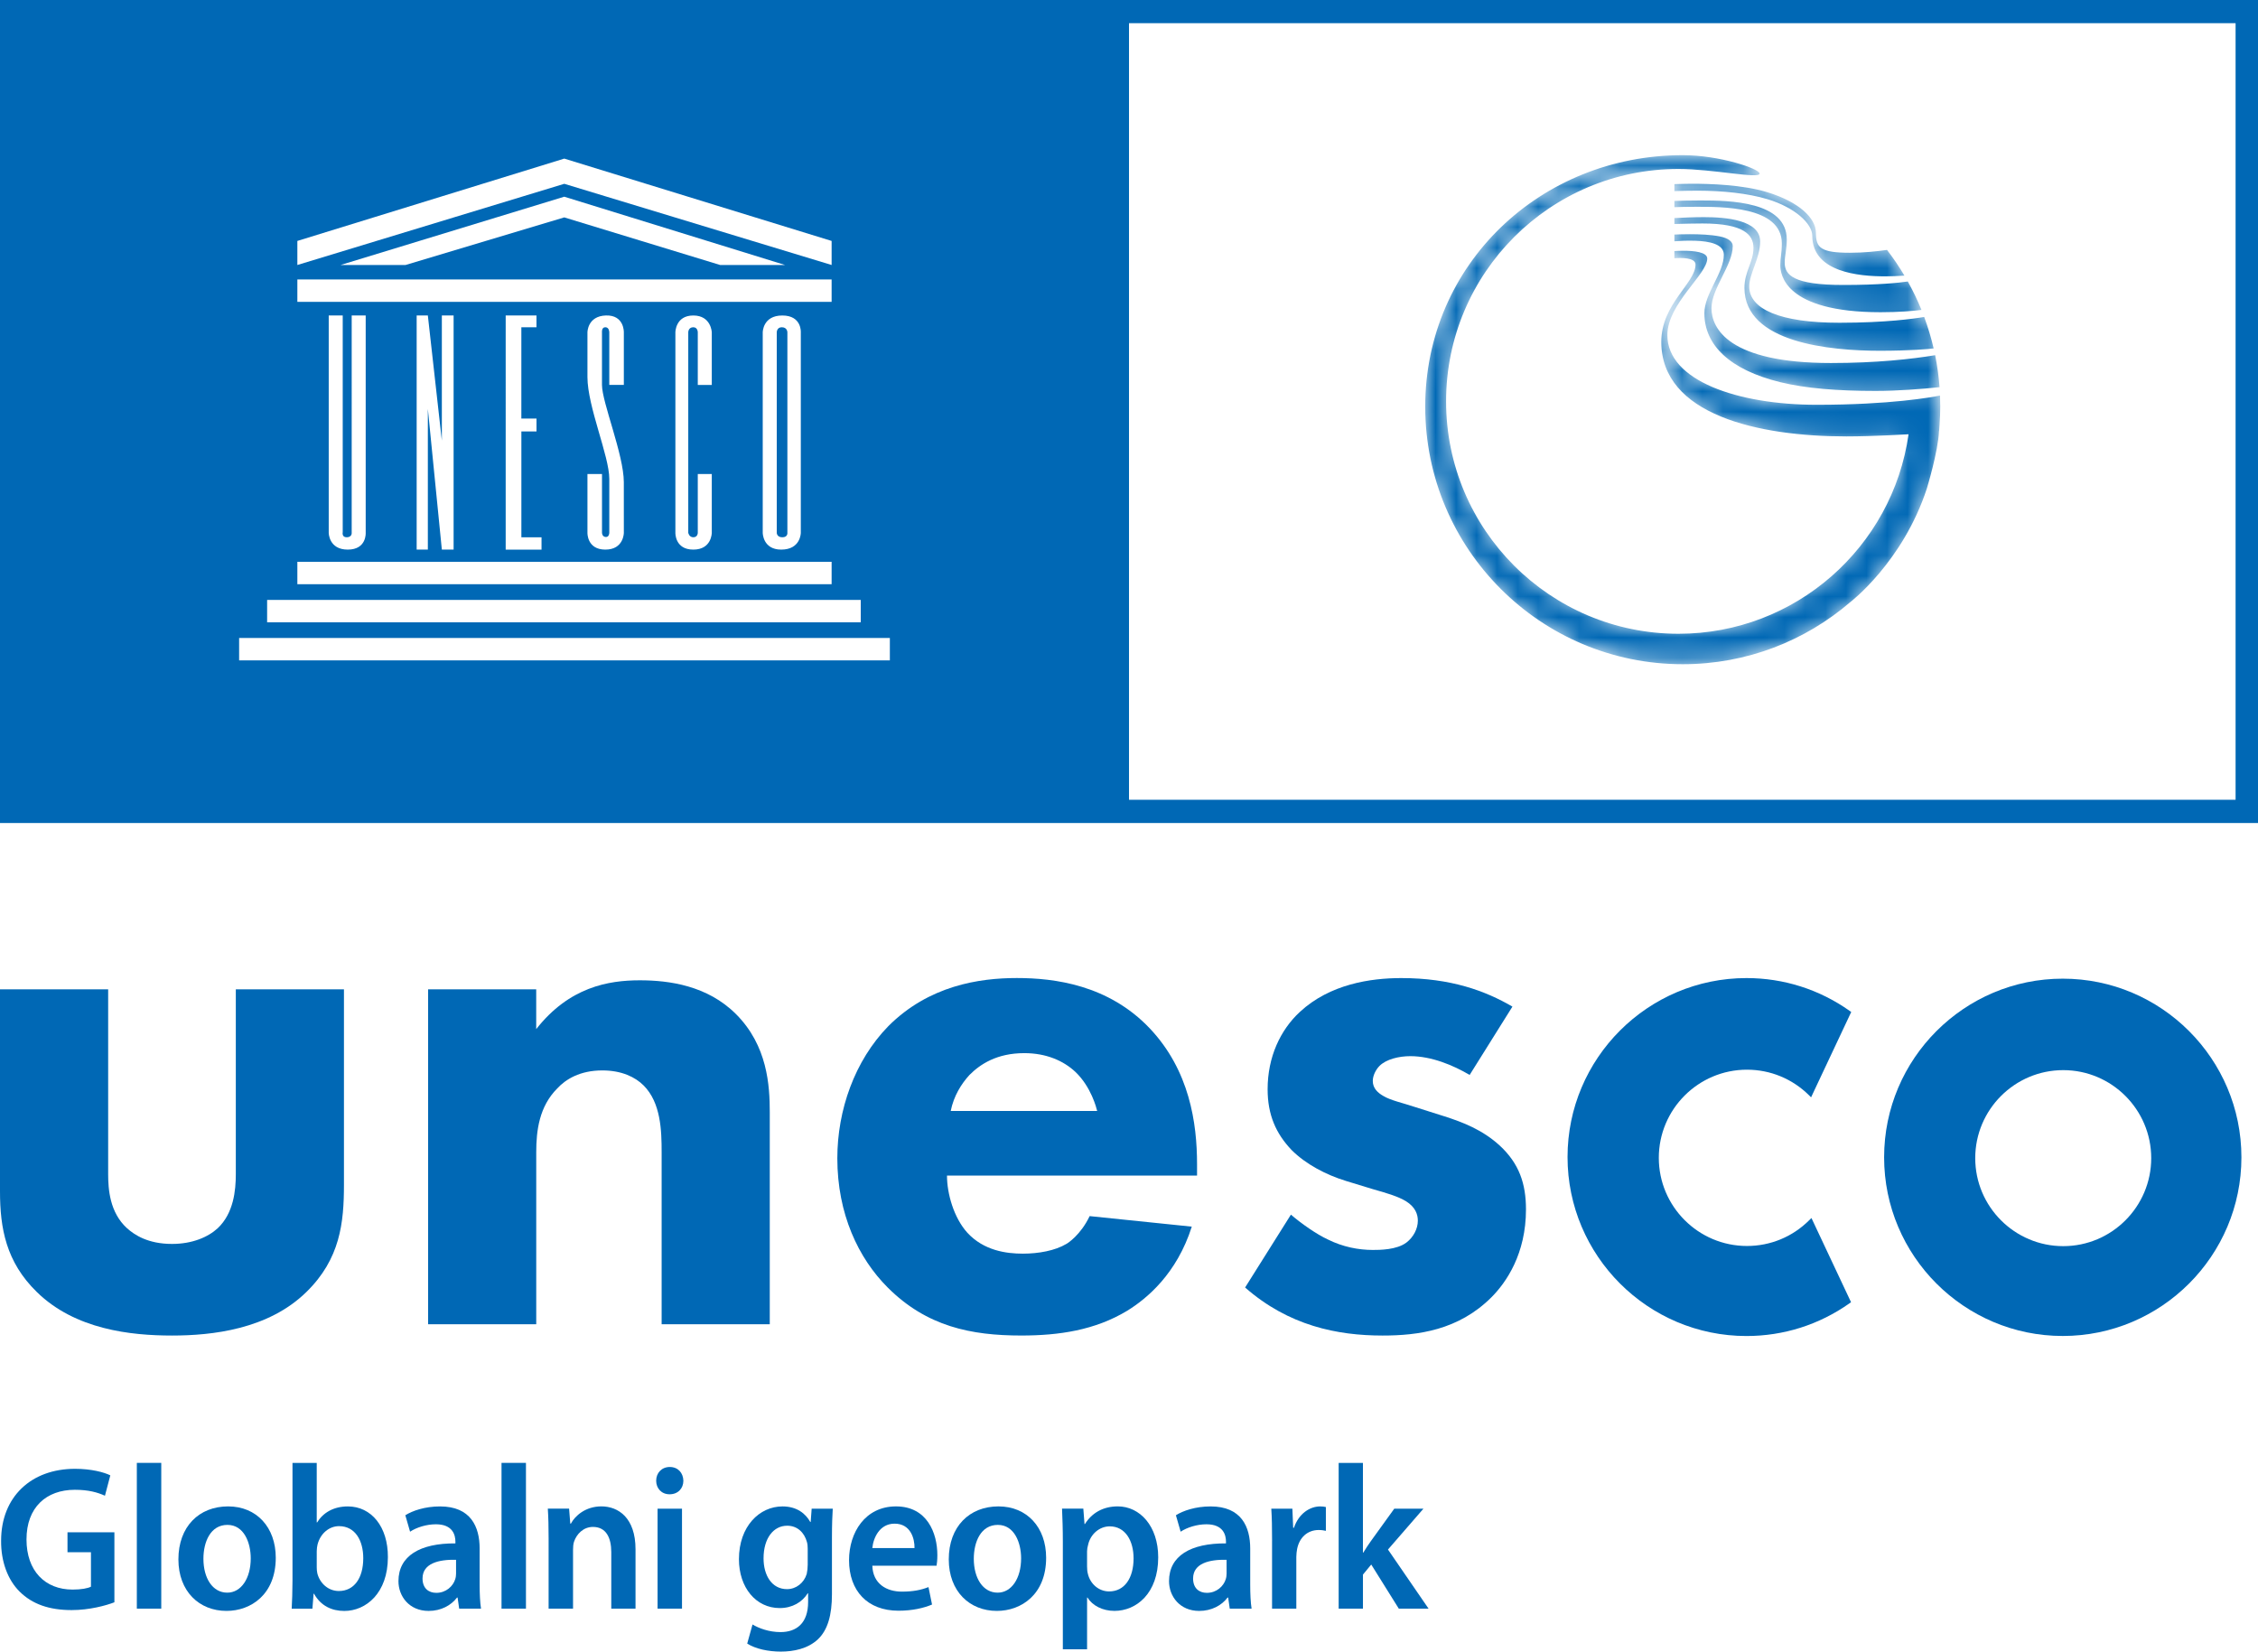
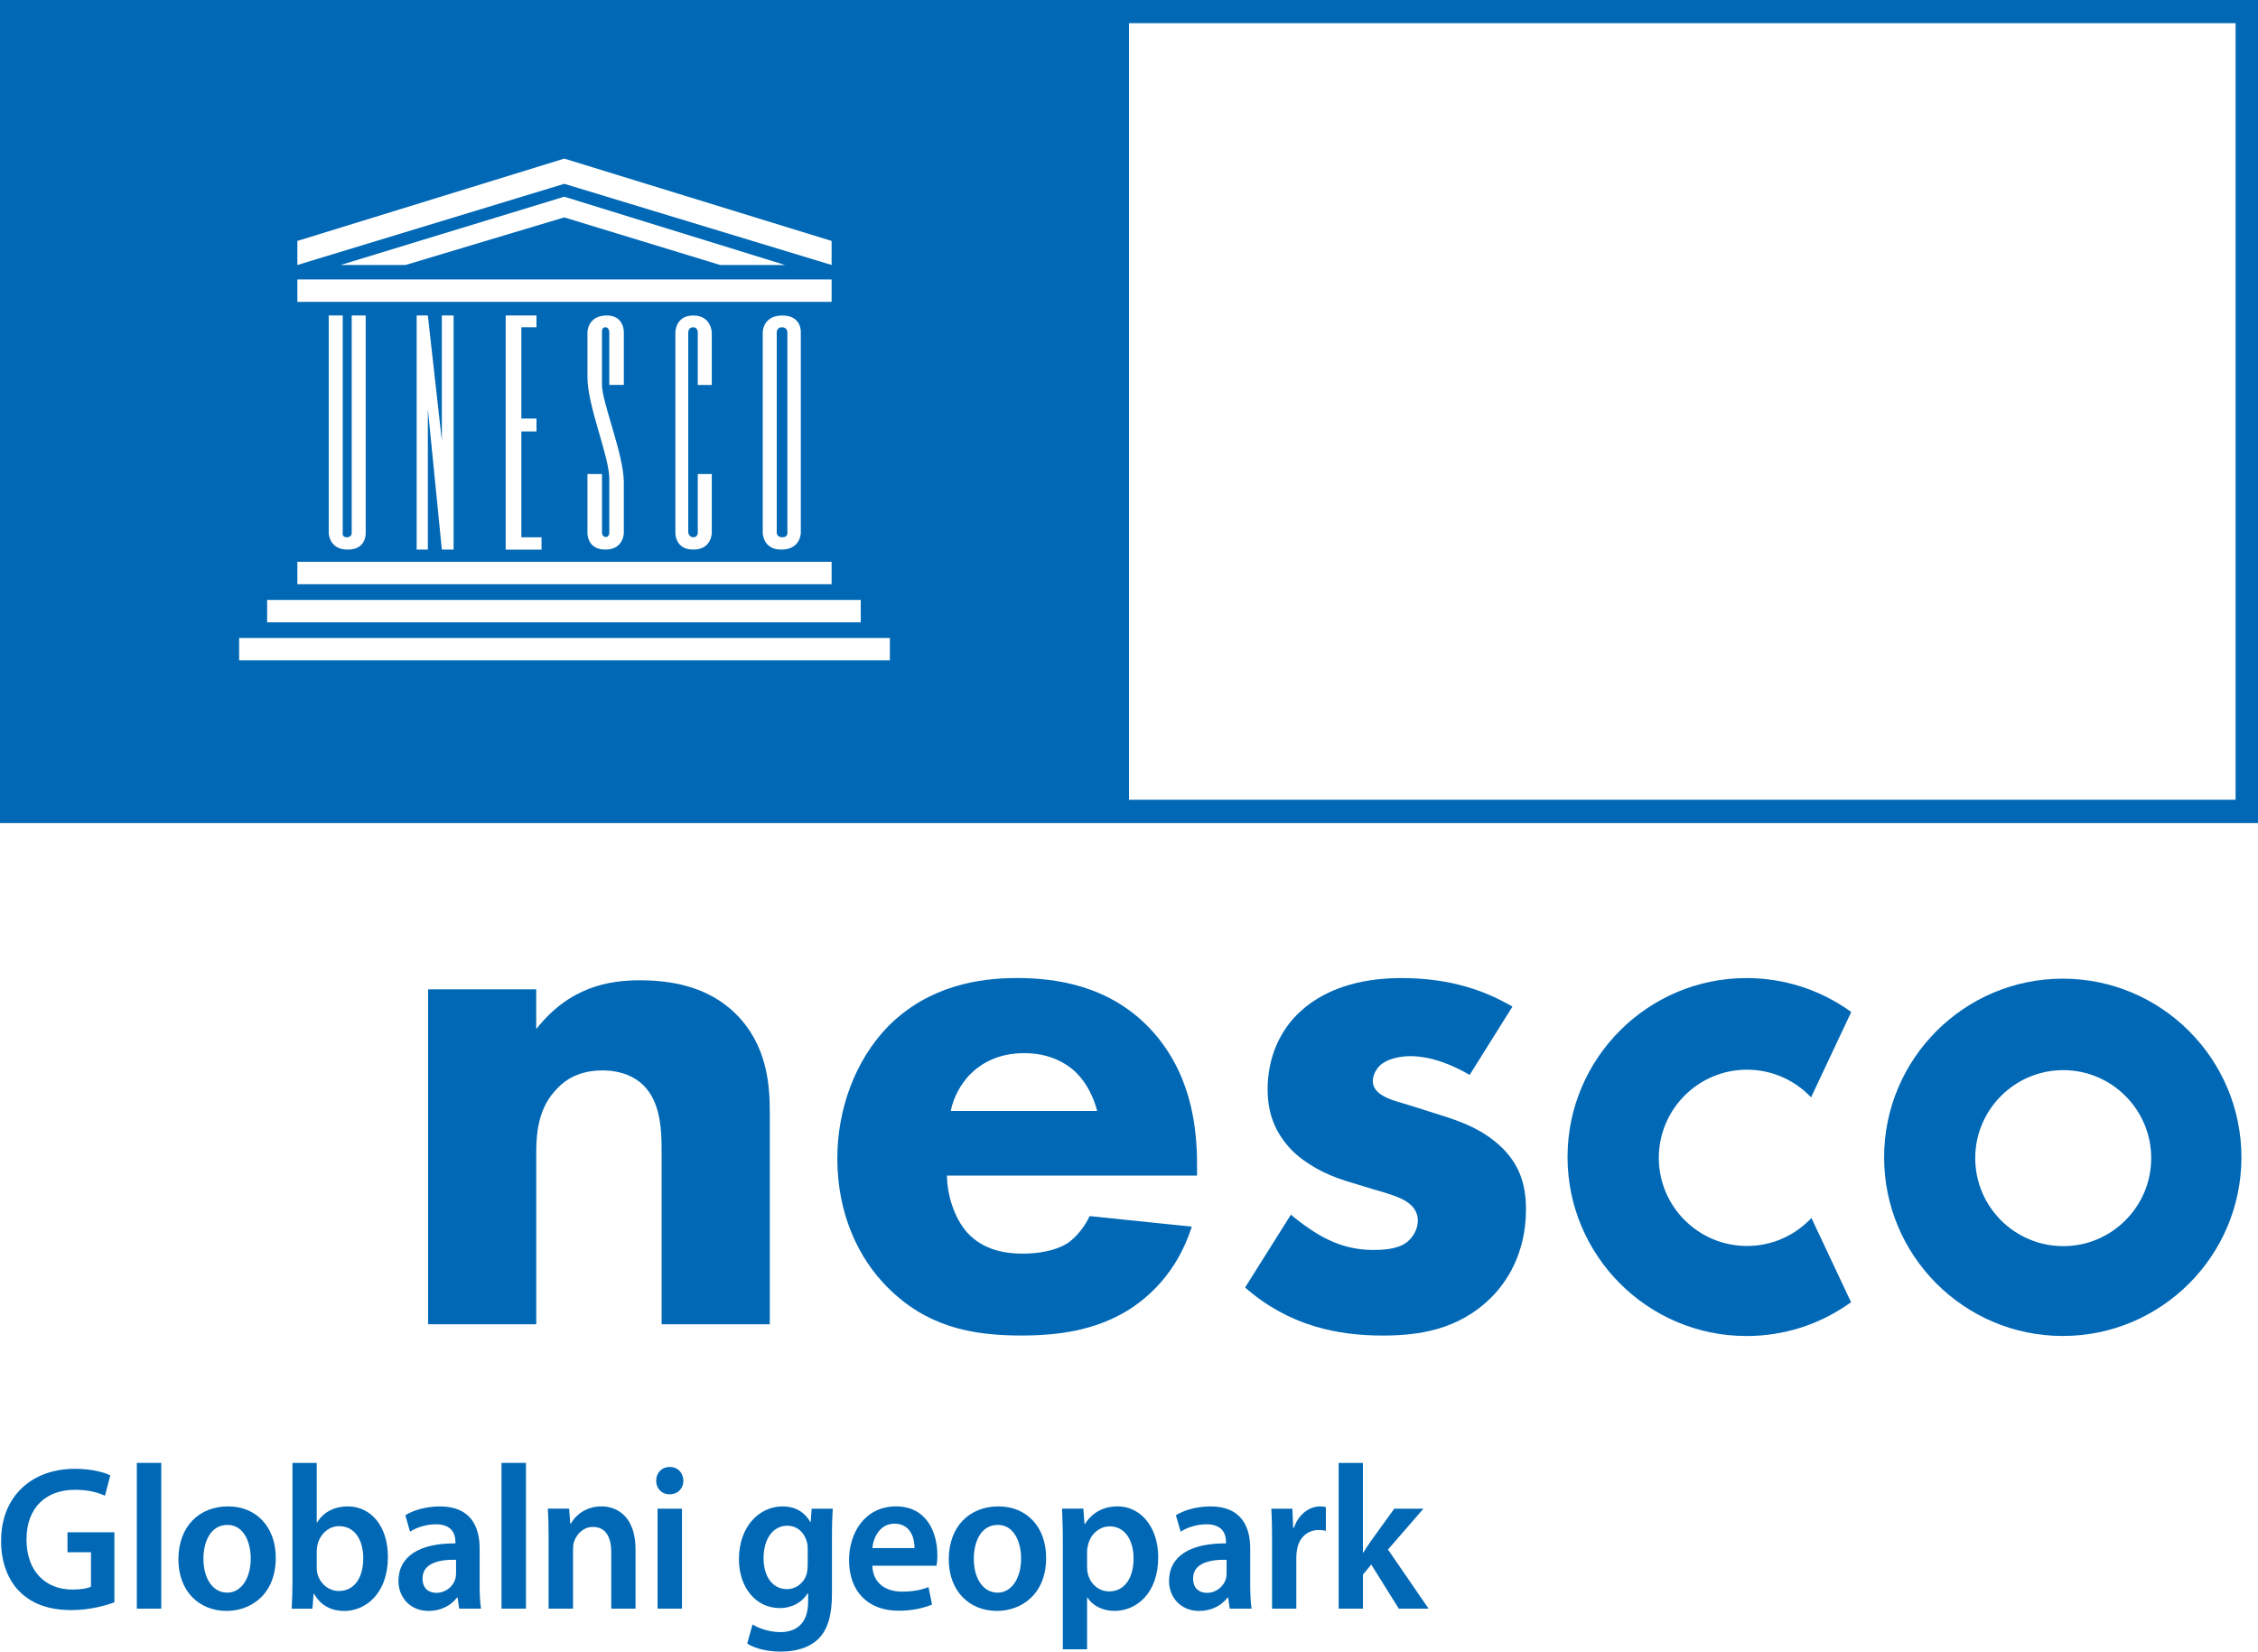
<svg xmlns="http://www.w3.org/2000/svg" xmlns:xlink="http://www.w3.org/1999/xlink" version="1.1" id="Layer_1" x="0px" y="0px" width="110px" height="80.455px" viewBox="0 0 110 80.455" style="enable-background:new 0 0 110 80.455;" xml:space="preserve">
  <style type="text/css">
	.st0{fill:#0068B5;}
	.st1{filter:url(#Adobe_OpacityMaskFilter);}
	.st2{clip-path:url(#SVGID_00000121988816872141003340000012437853966258650764_);}
	.st3{enable-background:new    ;}
	
		.st4{clip-path:url(#SVGID_00000121988816872141003340000012437853966258650764_);fill:url(#SVGID_00000018220690679923742240000001177215004029687955_);}
	
		.st5{clip-path:url(#SVGID_00000121988816872141003340000012437853966258650764_);mask:url(#SVGID_00000129166136382167414920000001604048145150841220_);}
	.st6{clip-path:url(#SVGID_00000049182073478386214210000004483952128669239722_);}
	
		.st7{clip-path:url(#SVGID_00000121253041678207902190000002667270769413393538_);fill:url(#SVGID_00000181796168353195546910000017479754865385387663_);}
</style>
  <g>
    <g>
      <path class="st0" d="M38.358,25.955v-9.767c0,0,0-0.246-0.273-0.246c-0.245,0-0.245,0.246-0.245,0.246v9.767    c0,0,0,0.218,0.272,0.218C38.385,26.173,38.358,25.955,38.358,25.955" />
      <path class="st0" d="M0,40.092h110V0H0V40.092z M16.888,26.173c0.245,0,0.245-0.191,0.245-0.191V15.369h0.682v10.586    c0,0,0.054,0.819-0.874,0.819c-0.927,0-0.927-0.819-0.927-0.819V15.369h0.682v10.559    C16.696,25.928,16.641,26.173,16.888,26.173 M40.513,28.459H14.486v-1.091h26.027V28.459z M20.298,26.773V15.369    h0.545l0.682,6.095v-6.095h0.573v11.404h-0.573l-0.682-6.856v6.856H20.298z M26.136,20.39v0.627h-0.737v5.156h0.982    v0.601h-1.746V15.369h1.5v0.573h-0.737v4.447H26.136z M29.505,26.159c0.177,0.014,0.177-0.204,0.177-0.204    v-2.633c0-1.105-1.064-3.519-1.064-4.952v-2.183c0,0,0-0.791,0.9-0.819c0.9-0.028,0.873,0.819,0.873,0.819    v2.564h-0.709v-2.564c0,0,0-0.246-0.192-0.246c-0.191,0-0.164,0.246-0.164,0.246v2.566    c0,0.845,1.062,3.395,1.064,4.734c0.001,0.558,0.001,2.468,0.001,2.468s0,0.819-0.901,0.819    c-0.9,0-0.872-0.819-0.872-0.819v-2.865h0.709v2.865C29.327,25.955,29.327,26.145,29.505,26.159 M33.775,15.942    c-0.246,0-0.246,0.246-0.246,0.246v9.767c0,0,0.041,0.218,0.246,0.218c0.218,0,0.218-0.218,0.218-0.218v-2.865    h0.682v2.865c0,0,0,0.819-0.9,0.819c-0.901,0-0.873-0.819-0.873-0.819v-9.767c0,0,0-0.819,0.873-0.819    c0.872,0,0.9,0.819,0.9,0.819v2.564h-0.682v-2.564C33.993,16.188,33.993,15.942,33.775,15.942 M37.157,25.955    v-9.767c0,0,0-0.819,0.954-0.819c0.955,0,0.901,0.819,0.901,0.819v9.767c0,0,0,0.819-0.956,0.819    C37.157,26.773,37.157,25.955,37.157,25.955 M14.486,13.613h26.027v1.091H14.486V13.613z M16.587,12.91    l10.901-3.328l10.761,3.328h-3.164L27.488,10.59l-7.736,2.32H16.587z M14.486,11.737l13.003-4.011l13.024,4.011    v1.172l-13.024-3.955L14.486,12.909V11.737z M13.013,29.224H41.932v1.091H13.013V29.224z M43.35,32.171H11.649    v-1.092h31.701V32.171z M108.908,38.959h-53.908V1.13h53.908V38.959z" />
    </g>
    <g>
      <defs>
-         <path id="SVGID_1_" d="M81.569,11.427v0.327c0.185-0.015,0.593-0.041,1.022-0.026     c0.669,0.024,1.387,0.154,1.387,0.683c0,0.897-0.948,1.884-0.948,2.846c0,1.542,1.22,2.755,3.703,3.362     c1.233,0.302,2.774,0.424,4.635,0.424c1.092,0,2.245-0.092,3.119-0.182c-0.04-0.529-0.113-1.049-0.214-1.558     c-1.149,0.189-2.863,0.381-5.083,0.381c-4.985,0-5.813-1.693-5.813-2.668c0-0.976,1.036-2.098,1.036-3.03     c0-0.218-0.219-0.388-0.637-0.47c-0.426-0.085-0.989-0.107-1.45-0.107     C81.991,11.408,81.709,11.42,81.569,11.427 M81.569,10.623v0.288c0.472-0.013,1.037-0.025,1.368-0.025     c2.026,0,2.484,0.56,2.484,1.185c0,0.71-0.439,1.14-0.439,1.952c0,2.681,4.184,3.064,6.591,3.064     c1.505,0,2.383-0.086,2.626-0.113c-0.122-0.525-0.276-1.037-0.461-1.534c-0.479,0.083-1.873,0.282-4.135,0.282     c-2.89,0-4.387-0.666-4.387-1.764c0-0.645,0.531-1.373,0.531-2.195c0-1.055-1.69-1.186-2.735-1.186     C82.502,10.578,81.976,10.6,81.569,10.623 M81.569,9.789v0.303c0.273-0.011,0.618-0.018,1.042-0.018     c1.204,0,4.192-0.046,4.192,1.783c0,0.485-0.074,0.682-0.074,1.064c0,0.43,0.195,2.288,4.882,2.288     c0.907,0,1.566-0.057,1.995-0.113c-0.194-0.476-0.417-0.938-0.665-1.383c-0.422,0.062-1.393,0.169-3.133,0.169     c-2.465,0-2.865-0.494-2.865-1.092c0-0.345,0.102-0.644,0.102-1.12c0-1.867-2.801-1.905-4.202-1.905     C82.322,9.765,81.896,9.776,81.569,9.789 M81.569,8.97v0.34c0.327-0.012,0.704-0.021,1.125-0.021     c1.21,0,2.445,0.126,3.399,0.411c1.343,0.401,2.193,1.195,2.193,1.783c0,1.773,2.252,1.979,3.549,1.979     c0.299,0,0.629-0.015,0.941-0.036c-0.258-0.434-0.542-0.854-0.848-1.252c-0.488,0.071-1.132,0.139-1.812,0.139     c-1.419,0-1.652-0.243-1.652-0.971c0-0.729-0.84-1.513-2.371-1.98c-1.207-0.368-2.811-0.411-3.688-0.411     C82.117,8.953,81.828,8.961,81.569,8.97 M69.431,19.81c0,6.929,5.615,12.547,12.546,12.547     c3.119,0,5.969-1.142,8.163-3.027c0,0,2.554-1.95,3.724-5.522c0,0,0.557-1.814,0.597-2.822     c0-0.002,0.003-0.002,0.005-0.002c0.009-0.089,0.013-0.18,0.019-0.269c0.001-0.016,0.003-0.031,0.004-0.047     h-0.001c0.019-0.284,0.033-0.57,0.033-0.858c0-0.181-0.004-0.361-0.012-0.541     c-0.4,0.081-2.417,0.45-6.002,0.45c-3.858,0-7.28-1.177-7.28-3.394c0-1.531,1.943-2.956,1.943-3.729     c0-0.319-0.658-0.38-1.157-0.38c-0.182,0-0.345,0.008-0.445,0.015v0.351c0.292-0.024,1.03-0.049,1.03,0.306     c0,0.91-1.667,1.911-1.667,3.765c0,3.55,4.715,4.607,9.015,4.607c1.314,0,3.031-0.105,3.031-0.105     c-0.779,5.493-5.5,9.719-11.209,9.719c-6.253,0-11.321-5.069-11.321-11.322c0-6.252,5.069-11.321,11.321-11.321     c1.67,0,3.953,0.499,3.953,0.224c0-0.231-1.932-0.896-3.745-0.896C75.047,7.559,69.431,12.882,69.431,19.81" />
+         <path id="SVGID_1_" d="M81.569,11.427v0.327c0.185-0.015,0.593-0.041,1.022-0.026     c0.669,0.024,1.387,0.154,1.387,0.683c0,0.897-0.948,1.884-0.948,2.846c0,1.542,1.22,2.755,3.703,3.362     c1.233,0.302,2.774,0.424,4.635,0.424c1.092,0,2.245-0.092,3.119-0.182c-0.04-0.529-0.113-1.049-0.214-1.558     c-1.149,0.189-2.863,0.381-5.083,0.381c-4.985,0-5.813-1.693-5.813-2.668c0-0.218-0.219-0.388-0.637-0.47c-0.426-0.085-0.989-0.107-1.45-0.107     C81.991,11.408,81.709,11.42,81.569,11.427 M81.569,10.623v0.288c0.472-0.013,1.037-0.025,1.368-0.025     c2.026,0,2.484,0.56,2.484,1.185c0,0.71-0.439,1.14-0.439,1.952c0,2.681,4.184,3.064,6.591,3.064     c1.505,0,2.383-0.086,2.626-0.113c-0.122-0.525-0.276-1.037-0.461-1.534c-0.479,0.083-1.873,0.282-4.135,0.282     c-2.89,0-4.387-0.666-4.387-1.764c0-0.645,0.531-1.373,0.531-2.195c0-1.055-1.69-1.186-2.735-1.186     C82.502,10.578,81.976,10.6,81.569,10.623 M81.569,9.789v0.303c0.273-0.011,0.618-0.018,1.042-0.018     c1.204,0,4.192-0.046,4.192,1.783c0,0.485-0.074,0.682-0.074,1.064c0,0.43,0.195,2.288,4.882,2.288     c0.907,0,1.566-0.057,1.995-0.113c-0.194-0.476-0.417-0.938-0.665-1.383c-0.422,0.062-1.393,0.169-3.133,0.169     c-2.465,0-2.865-0.494-2.865-1.092c0-0.345,0.102-0.644,0.102-1.12c0-1.867-2.801-1.905-4.202-1.905     C82.322,9.765,81.896,9.776,81.569,9.789 M81.569,8.97v0.34c0.327-0.012,0.704-0.021,1.125-0.021     c1.21,0,2.445,0.126,3.399,0.411c1.343,0.401,2.193,1.195,2.193,1.783c0,1.773,2.252,1.979,3.549,1.979     c0.299,0,0.629-0.015,0.941-0.036c-0.258-0.434-0.542-0.854-0.848-1.252c-0.488,0.071-1.132,0.139-1.812,0.139     c-1.419,0-1.652-0.243-1.652-0.971c0-0.729-0.84-1.513-2.371-1.98c-1.207-0.368-2.811-0.411-3.688-0.411     C82.117,8.953,81.828,8.961,81.569,8.97 M69.431,19.81c0,6.929,5.615,12.547,12.546,12.547     c3.119,0,5.969-1.142,8.163-3.027c0,0,2.554-1.95,3.724-5.522c0,0,0.557-1.814,0.597-2.822     c0-0.002,0.003-0.002,0.005-0.002c0.009-0.089,0.013-0.18,0.019-0.269c0.001-0.016,0.003-0.031,0.004-0.047     h-0.001c0.019-0.284,0.033-0.57,0.033-0.858c0-0.181-0.004-0.361-0.012-0.541     c-0.4,0.081-2.417,0.45-6.002,0.45c-3.858,0-7.28-1.177-7.28-3.394c0-1.531,1.943-2.956,1.943-3.729     c0-0.319-0.658-0.38-1.157-0.38c-0.182,0-0.345,0.008-0.445,0.015v0.351c0.292-0.024,1.03-0.049,1.03,0.306     c0,0.91-1.667,1.911-1.667,3.765c0,3.55,4.715,4.607,9.015,4.607c1.314,0,3.031-0.105,3.031-0.105     c-0.779,5.493-5.5,9.719-11.209,9.719c-6.253,0-11.321-5.069-11.321-11.322c0-6.252,5.069-11.321,11.321-11.321     c1.67,0,3.953,0.499,3.953,0.224c0-0.231-1.932-0.896-3.745-0.896C75.047,7.559,69.431,12.882,69.431,19.81" />
      </defs>
      <clipPath id="SVGID_00000047754049497840418330000003131678028102479744_">
        <use xlink:href="#SVGID_1_" style="overflow:visible;" />
      </clipPath>
      <defs>
        <filter id="Adobe_OpacityMaskFilter" filterUnits="userSpaceOnUse" x="69.431" y="7.559" width="25.091" height="24.799">
          <feColorMatrix type="matrix" values="1 0 0 0 0  0 1 0 0 0  0 0 1 0 0  0 0 0 1 0" />
        </filter>
      </defs>
      <mask maskUnits="userSpaceOnUse" x="69.431" y="7.559" width="25.091" height="24.799" id="SVGID_00000144303168842501980000000005727759964103452052_">
        <g class="st1">
          <rect x="69.431" y="7.559" style="clip-path:url(#SVGID_00000047754049497840418330000003131678028102479744_);" width="25.091" height="24.799" />
          <g class="st3">
            <linearGradient id="SVGID_00000181060832065878991820000016481700835780218779_" gradientUnits="userSpaceOnUse" x1="-45.845" y1="119.915" x2="-45.221" y2="119.915" gradientTransform="matrix(40.825 0 0 -40.825 1940.88 4915.533)">
              <stop offset="0" style="stop-color:#818084" />
              <stop offset="0.001" style="stop-color:#818084" />
              <stop offset="0.999" style="stop-color:#FFFFFF" />
              <stop offset="1" style="stop-color:#FFFFFF" />
            </linearGradient>
            <rect x="69.431" y="7.559" style="clip-path:url(#SVGID_00000047754049497840418330000003131678028102479744_);fill:url(#SVGID_00000181060832065878991820000016481700835780218779_);" width="25.091" height="24.799" />
          </g>
        </g>
      </mask>
      <g style="clip-path:url(#SVGID_00000047754049497840418330000003131678028102479744_);mask:url(#SVGID_00000144303168842501980000000005727759964103452052_);">
        <g>
          <defs>
            <rect id="SVGID_00000014610972665098038000000012131109068885208983_" x="69.431" y="7.559" width="25.091" height="24.799" />
          </defs>
          <clipPath id="SVGID_00000101824531135092482410000013598873054403279502_">
            <use xlink:href="#SVGID_00000014610972665098038000000012131109068885208983_" style="overflow:visible;" />
          </clipPath>
          <g style="clip-path:url(#SVGID_00000101824531135092482410000013598873054403279502_);">
            <defs>
              <rect id="SVGID_00000115506211892961861490000002765916242036662406_" x="69.431" y="7.559" width="25.091" height="24.799" />
            </defs>
            <clipPath id="SVGID_00000058576312473074108320000001488328631617185446_">
              <use xlink:href="#SVGID_00000115506211892961861490000002765916242036662406_" style="overflow:visible;" />
            </clipPath>
            <linearGradient id="SVGID_00000088130201909406382080000001299713720424202380_" gradientUnits="userSpaceOnUse" x1="-45.845" y1="119.915" x2="-45.221" y2="119.915" gradientTransform="matrix(40.825 0 0 -40.825 1940.88 4915.533)">
              <stop offset="0" style="stop-color:#0068B5" />
              <stop offset="0.001" style="stop-color:#0068B5" />
              <stop offset="0.999" style="stop-color:#0068B5" />
              <stop offset="1" style="stop-color:#0068B5" />
            </linearGradient>
-             <rect x="69.431" y="7.559" style="clip-path:url(#SVGID_00000058576312473074108320000001488328631617185446_);fill:url(#SVGID_00000088130201909406382080000001299713720424202380_);" width="25.091" height="24.799" />
          </g>
        </g>
      </g>
    </g>
    <g>
      <path class="st0" d="M5.574,78.054c-0.413,0.16-1.219,0.38-2.083,0.38c-1.095,0-1.92-0.29-2.535-0.9    c-0.576-0.571-0.912-1.46-0.902-2.481c0-2.13,1.459-3.501,3.601-3.501c0.797,0,1.421,0.17,1.719,0.319    L5.113,72.863c-0.356-0.159-0.788-0.289-1.469-0.289c-1.383,0-2.353,0.85-2.353,2.42    c0,1.53,0.902,2.441,2.247,2.441c0.422,0,0.739-0.061,0.893-0.141v-1.68H3.288v-0.971h2.285V78.054z" />
      <rect x="6.666" y="71.263" class="st0" width="1.19" height="7.101" />
      <path class="st0" d="M13.434,75.884c0,1.79-1.21,2.59-2.4,2.59c-1.325,0-2.343-0.95-2.343-2.51    c0-1.6,1.009-2.581,2.42-2.581C12.502,73.383,13.434,74.403,13.434,75.884 M9.91,75.934    c0,0.941,0.442,1.651,1.162,1.651c0.672,0,1.143-0.691,1.143-1.671c0-0.76-0.327-1.63-1.133-1.63    C10.246,74.283,9.91,75.123,9.91,75.934" />
      <path class="st0" d="M14.21,78.365c0.019-0.331,0.039-0.871,0.039-1.371v-5.73h1.181v2.9h0.019    c0.288-0.47,0.797-0.78,1.498-0.78c1.142,0,1.958,0.99,1.949,2.471c0,1.75-1.066,2.621-2.122,2.621    c-0.605,0-1.143-0.24-1.478-0.841h-0.019l-0.058,0.731H14.21z M15.43,76.354c0,0.1,0.009,0.2,0.029,0.291    c0.125,0.49,0.537,0.86,1.047,0.86c0.739,0,1.19-0.62,1.19-1.6c0-0.861-0.394-1.56-1.181-1.56    c-0.48,0-0.912,0.36-1.047,0.9c-0.019,0.09-0.038,0.2-0.038,0.32V76.354z" />
      <path class="st0" d="M22.369,78.365l-0.077-0.54h-0.029c-0.288,0.381-0.778,0.65-1.383,0.65    c-0.941,0-1.469-0.709-1.469-1.45c0-1.23,1.047-1.851,2.775-1.84v-0.08c0-0.321-0.125-0.851-0.951-0.851    c-0.461,0-0.941,0.151-1.258,0.361l-0.231-0.801c0.346-0.219,0.951-0.43,1.69-0.43    c1.498,0,1.93,0.991,1.93,2.051v1.76c0,0.44,0.019,0.87,0.067,1.17H22.369z M22.216,75.984    c-0.836-0.02-1.632,0.17-1.632,0.91c0,0.48,0.297,0.7,0.672,0.7c0.47,0,0.817-0.321,0.922-0.67    c0.029-0.091,0.039-0.191,0.039-0.271V75.984z" />
      <rect x="24.432" y="71.263" class="st0" width="1.19" height="7.101" />
      <path class="st0" d="M26.726,74.943c0-0.56-0.01-1.03-0.039-1.45h1.037l0.058,0.73h0.029    c0.202-0.381,0.711-0.841,1.488-0.841c0.816,0,1.661,0.55,1.661,2.091v2.891h-1.181v-2.751    c0-0.701-0.249-1.23-0.893-1.23c-0.47,0-0.797,0.35-0.922,0.721c-0.038,0.11-0.048,0.26-0.048,0.399v2.861    h-1.19V74.943z" />
      <path class="st0" d="M33.291,72.133c0,0.37-0.259,0.66-0.672,0.66c-0.394,0-0.653-0.29-0.653-0.66    c0-0.38,0.269-0.67,0.662-0.67C33.032,71.463,33.282,71.753,33.291,72.133 M32.034,73.494h1.19v4.871h-1.19    V73.494z" />
      <path class="st0" d="M40.568,73.493c-0.019,0.33-0.039,0.73-0.039,1.4v2.761c0,1.02-0.202,1.751-0.691,2.211    c-0.49,0.45-1.162,0.591-1.805,0.591c-0.596,0-1.229-0.13-1.632-0.391l0.259-0.93    c0.297,0.18,0.797,0.371,1.363,0.371c0.769,0,1.345-0.421,1.345-1.47v-0.42h-0.019    c-0.269,0.43-0.749,0.72-1.363,0.72c-1.162,0-1.988-1-1.988-2.381c0-1.6,0.999-2.571,2.122-2.571    c0.711,0,1.133,0.361,1.354,0.76h0.019l0.048-0.65H40.568z M39.348,75.444c0-0.11-0.009-0.23-0.039-0.33    c-0.124-0.451-0.461-0.79-0.96-0.79c-0.662,0-1.152,0.601-1.152,1.59c0,0.831,0.404,1.5,1.143,1.5    c0.441,0,0.826-0.3,0.96-0.74c0.029-0.13,0.048-0.301,0.048-0.44V75.444z" />
      <path class="st0" d="M42.496,76.274c0.029,0.88,0.691,1.261,1.44,1.261c0.547,0,0.941-0.081,1.296-0.221    l0.173,0.85c-0.404,0.171-0.961,0.301-1.633,0.301c-1.517,0-2.41-0.971-2.41-2.461    c0-1.35,0.788-2.621,2.286-2.621c1.517,0,2.016,1.3,2.016,2.371c0,0.23-0.019,0.41-0.038,0.52H42.496z     M44.551,75.414c0.01-0.451-0.182-1.19-0.97-1.19c-0.73,0-1.037,0.69-1.085,1.19H44.551z" />
      <path class="st0" d="M50.963,75.884c0,1.79-1.21,2.59-2.4,2.59c-1.325,0-2.343-0.95-2.343-2.51    c0-1.6,1.009-2.581,2.42-2.581C50.031,73.383,50.963,74.403,50.963,75.884 M47.439,75.934    c0,0.941,0.442,1.651,1.162,1.651c0.672,0,1.143-0.691,1.143-1.671c0-0.76-0.327-1.63-1.133-1.63    C47.775,74.283,47.439,75.123,47.439,75.934" />
      <path class="st0" d="M51.777,75.113c0-0.64-0.019-1.16-0.039-1.62h1.037l0.058,0.75h0.019    c0.346-0.55,0.893-0.861,1.603-0.861c1.075,0,1.968,0.961,1.968,2.481c0,1.76-1.066,2.61-2.131,2.61    c-0.586,0-1.075-0.26-1.315-0.65h-0.019v2.521h-1.181V75.113z M52.958,76.324c0,0.12,0.009,0.23,0.038,0.341    c0.116,0.5,0.538,0.86,1.037,0.86c0.749,0,1.19-0.65,1.19-1.61c0-0.86-0.403-1.56-1.162-1.56    c-0.49,0-0.941,0.37-1.056,0.91c-0.029,0.1-0.048,0.21-0.048,0.31V76.324z" />
      <path class="st0" d="M59.908,78.365l-0.077-0.54h-0.029c-0.288,0.381-0.778,0.65-1.383,0.65    c-0.941,0-1.469-0.709-1.469-1.45c0-1.23,1.047-1.851,2.775-1.84v-0.08c0-0.321-0.125-0.851-0.951-0.851    c-0.461,0-0.941,0.151-1.258,0.361l-0.231-0.801c0.346-0.219,0.951-0.43,1.69-0.43    c1.498,0,1.93,0.991,1.93,2.051v1.76c0,0.44,0.019,0.87,0.067,1.17H59.908z M59.754,75.984    c-0.836-0.02-1.632,0.17-1.632,0.91c0,0.48,0.297,0.7,0.672,0.7c0.47,0,0.816-0.321,0.921-0.67    c0.029-0.091,0.039-0.191,0.039-0.271V75.984z" />
      <path class="st0" d="M61.97,75.064c0-0.66-0.009-1.13-0.038-1.57h1.027l0.039,0.93h0.038    c0.231-0.691,0.777-1.04,1.277-1.04c0.115,0,0.182,0.01,0.278,0.03v1.16c-0.096-0.02-0.201-0.041-0.345-0.041    c-0.567,0-0.951,0.381-1.057,0.931c-0.019,0.109-0.038,0.239-0.038,0.38v2.52h-1.182V75.064z" />
      <path class="st0" d="M66.396,75.634h0.019c0.116-0.19,0.25-0.4,0.375-0.57l1.133-1.57h1.421l-1.728,1.991    l1.978,2.88h-1.45l-1.343-2.15l-0.404,0.49v1.66H65.214v-7.101h1.182V75.634z" />
    </g>
    <g>
      <path class="st0" d="M88.135,59.444c-0.81,0.808-1.887,1.253-3.031,1.253c-2.368,0-4.294-1.926-4.294-4.294    c0-2.367,1.926-4.294,4.294-4.294c1.135,0,2.205,0.44,3.014,1.237l0.11,0.109l1.956-4.157l-0.074-0.053    c-1.478-1.046-3.216-1.599-5.028-1.599c-4.808,0-8.718,3.911-8.718,8.718c0,4.808,3.911,8.719,8.718,8.719    c1.807,0,3.543-0.551,5.019-1.594l0.074-0.053l-1.929-4.101L88.135,59.444z" />
      <path class="st0" d="M100.489,47.675c-4.8,0-8.703,3.904-8.703,8.703c0,4.8,3.904,8.703,8.703,8.703    c4.799,0,8.703-3.904,8.703-8.703C109.192,51.579,105.288,47.675,100.489,47.675 M100.512,60.705    c-2.364,0-4.287-1.923-4.287-4.287s1.923-4.287,4.287-4.287c2.363,0,4.286,1.923,4.286,4.287    S102.874,60.705,100.512,60.705" />
-       <path class="st0" d="M5.269,48.194v9c0,0.732,0.073,1.866,0.915,2.635c0.365,0.328,1.024,0.768,2.195,0.768    c0.987,0,1.756-0.33,2.231-0.768c0.769-0.731,0.878-1.829,0.878-2.635v-9h5.268v9.512    c0,1.866-0.184,3.622-1.829,5.232c-1.866,1.829-4.61,2.122-6.548,2.122c-2.013,0-4.72-0.293-6.586-2.122    c-1.5-1.463-1.793-3.109-1.793-4.902v-9.842H5.269z" />
      <path class="st0" d="M20.854,48.194h5.268v1.939c1.61-2.049,3.512-2.378,5.049-2.378    c1.427,0,3.292,0.256,4.683,1.646c1.536,1.536,1.646,3.476,1.646,4.792v10.317h-5.268v-8.378    c0-1.06-0.037-2.413-0.878-3.255c-0.402-0.402-1.062-0.732-2.011-0.732c-1.099,0-1.793,0.439-2.196,0.878    c-0.878,0.878-1.024,2.049-1.024,3.109v8.378h-5.268V48.194z" />
      <path class="st0" d="M58.316,57.266H46.133c0,0.878,0.33,2.049,0.988,2.781c0.805,0.878,1.903,1.024,2.707,1.024    c0.768,0,1.574-0.146,2.122-0.475c0.073-0.037,0.695-0.439,1.133-1.354l4.976,0.513    c-0.732,2.304-2.195,3.511-3.146,4.097c-1.574,0.951-3.33,1.207-5.159,1.207c-2.451,0-4.61-0.44-6.512-2.342    c-1.427-1.427-2.451-3.585-2.451-6.292c0-2.341,0.841-4.756,2.487-6.439c1.976-1.976,4.427-2.342,6.256-2.342    c1.829,0,4.463,0.33,6.476,2.451c1.939,2.049,2.305,4.61,2.305,6.622V57.266z M53.45,54.12    c-0.037-0.146-0.292-1.171-1.061-1.903c-0.585-0.548-1.427-0.914-2.488-0.914c-1.353,0-2.158,0.549-2.671,1.061    c-0.402,0.439-0.768,1.025-0.915,1.756H53.45z" />
      <path class="st0" d="M71.595,52.365c-0.804-0.476-1.866-0.915-2.89-0.915c-0.549,0-1.171,0.146-1.501,0.475    c-0.182,0.183-0.328,0.475-0.328,0.732c0,0.366,0.256,0.585,0.512,0.731c0.366,0.22,0.915,0.33,1.574,0.549    l1.39,0.44c0.914,0.292,1.866,0.659,2.707,1.427c0.952,0.879,1.28,1.866,1.28,3.11c0,2.158-0.951,3.548-1.682,4.281    c-1.61,1.61-3.586,1.865-5.305,1.865c-2.196,0-4.573-0.475-6.696-2.341l2.232-3.549    c0.511,0.439,1.244,0.952,1.793,1.207c0.731,0.366,1.5,0.513,2.195,0.513c0.328,0,1.171,0,1.646-0.366    c0.33-0.256,0.549-0.659,0.549-1.061c0-0.293-0.109-0.659-0.585-0.951c-0.366-0.22-0.841-0.366-1.61-0.585    l-1.317-0.402c-0.952-0.293-1.939-0.805-2.635-1.5c-0.768-0.806-1.171-1.72-1.171-2.964    c0-1.573,0.622-2.89,1.573-3.769c1.463-1.353,3.439-1.646,4.939-1.646c2.414,0,4.097,0.622,5.414,1.39L71.595,52.365    z" />
    </g>
  </g>
</svg>